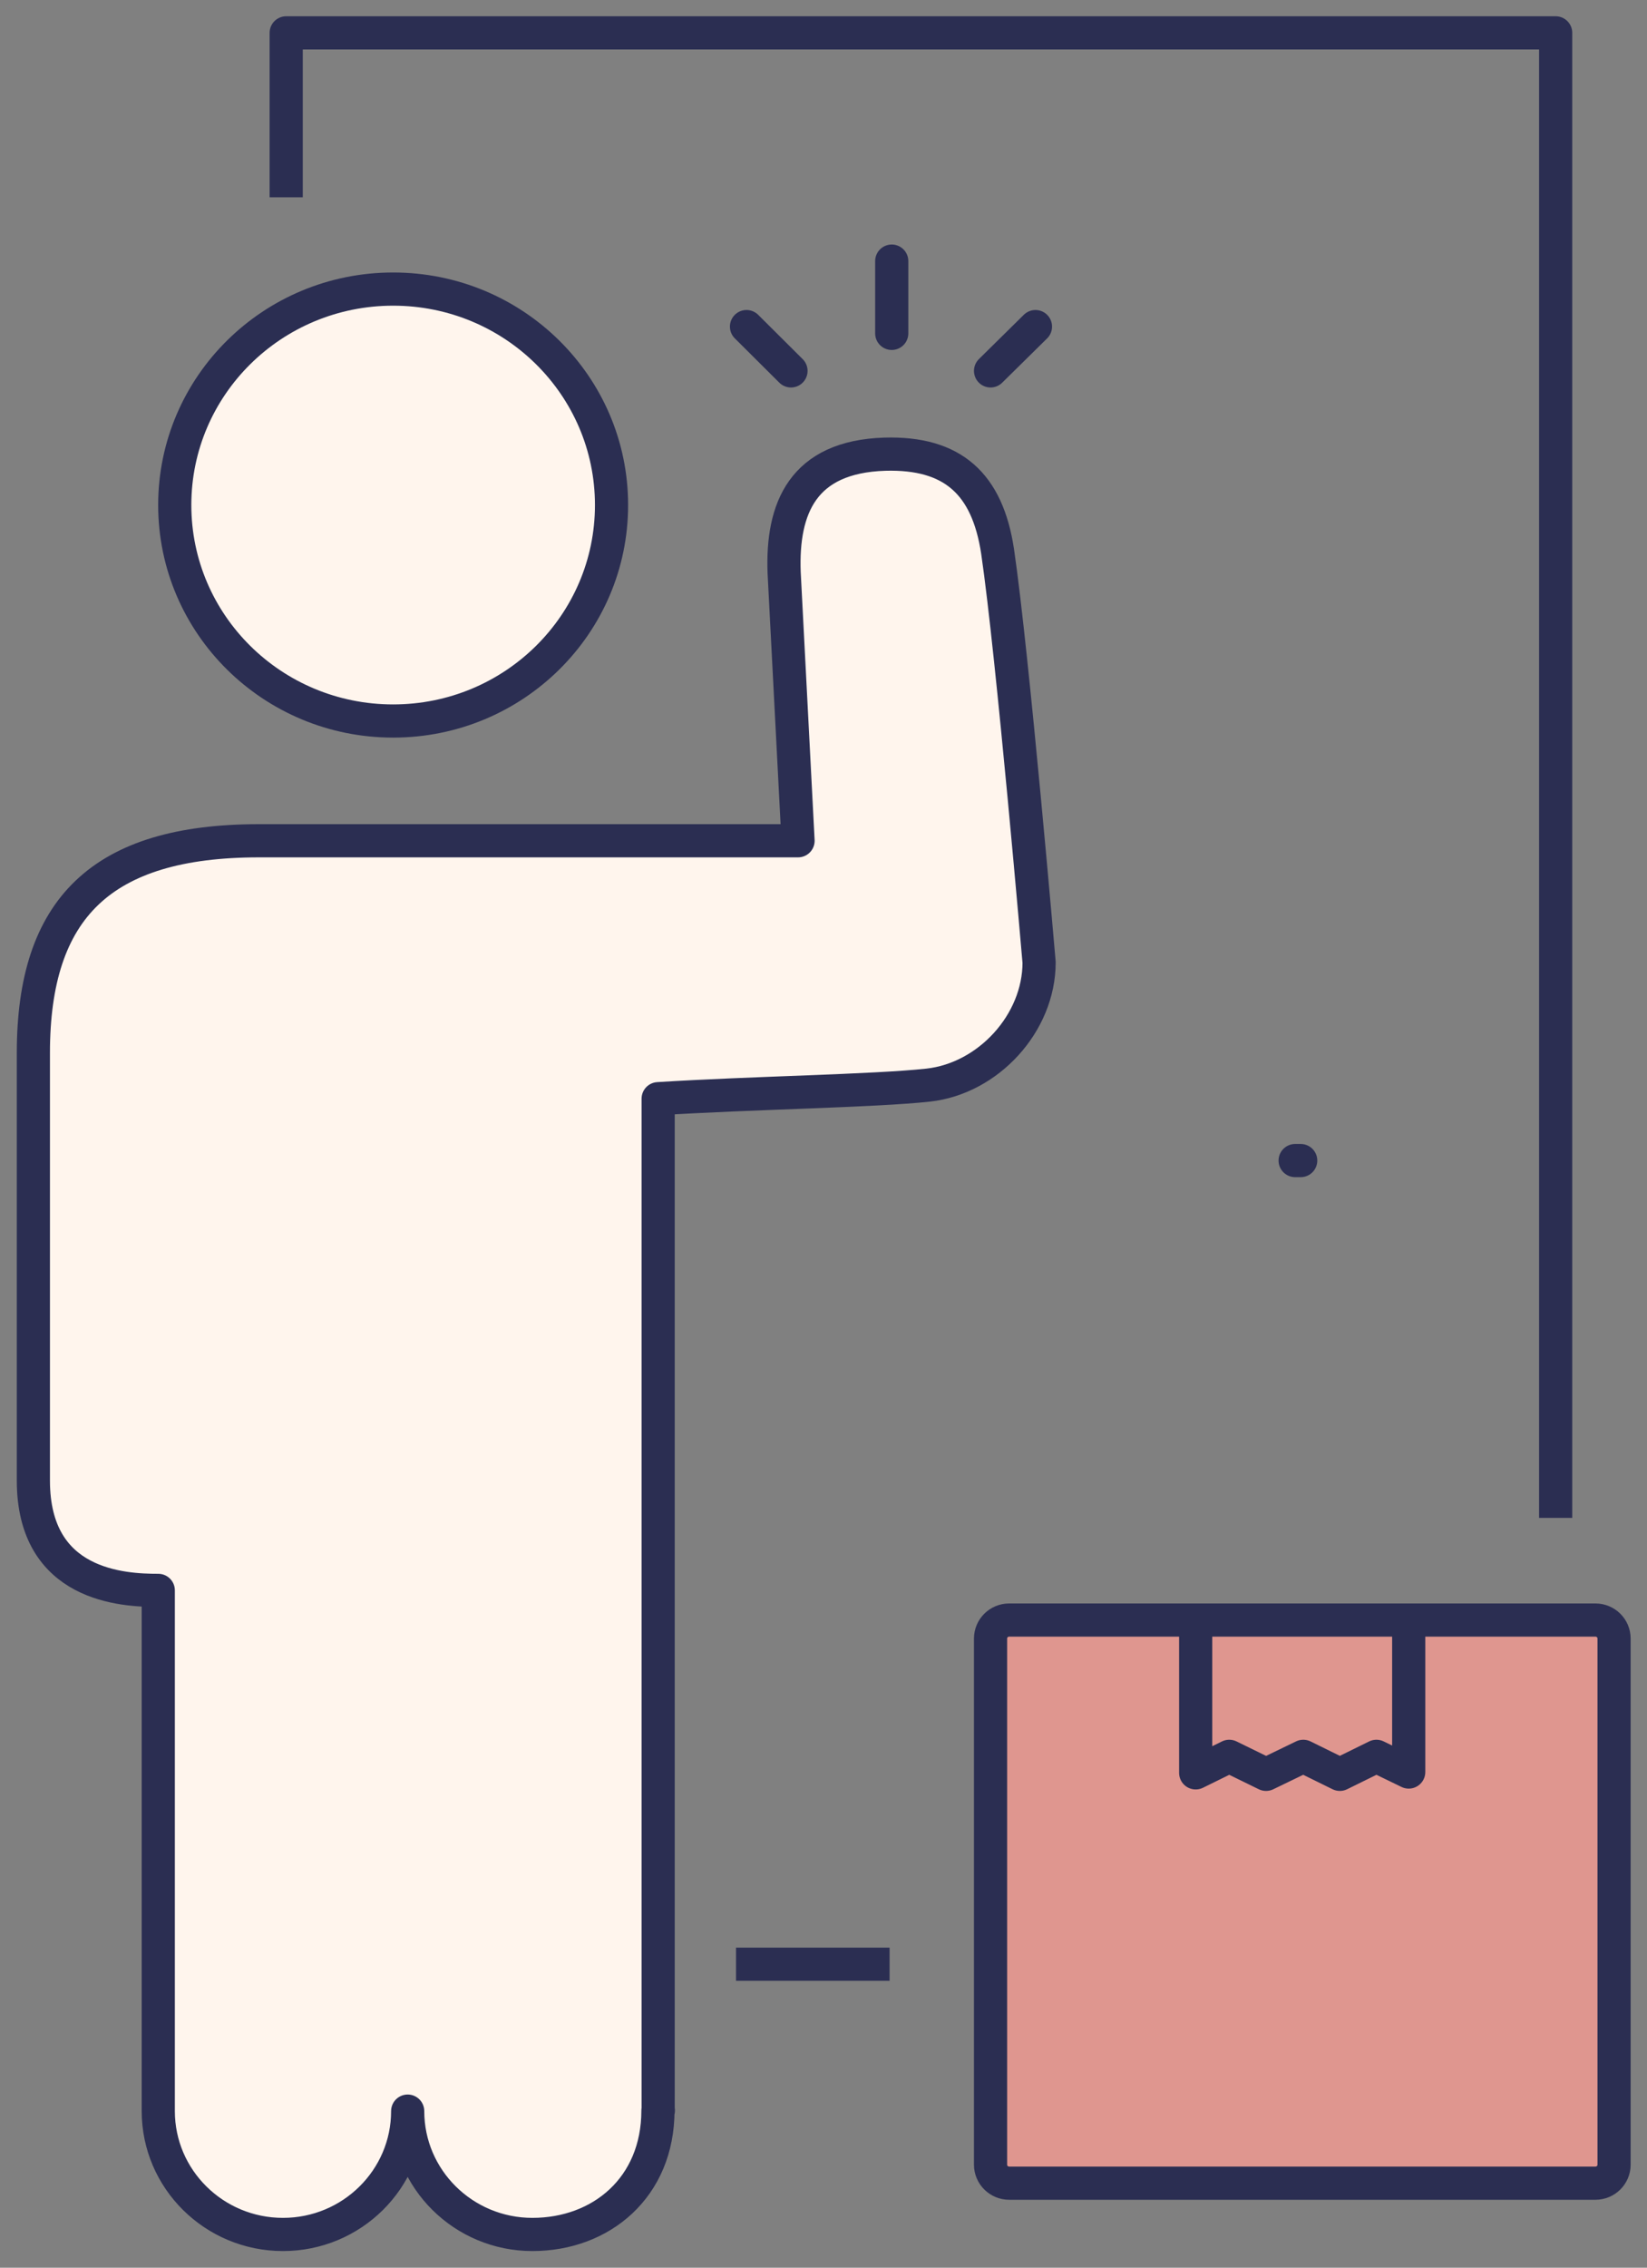
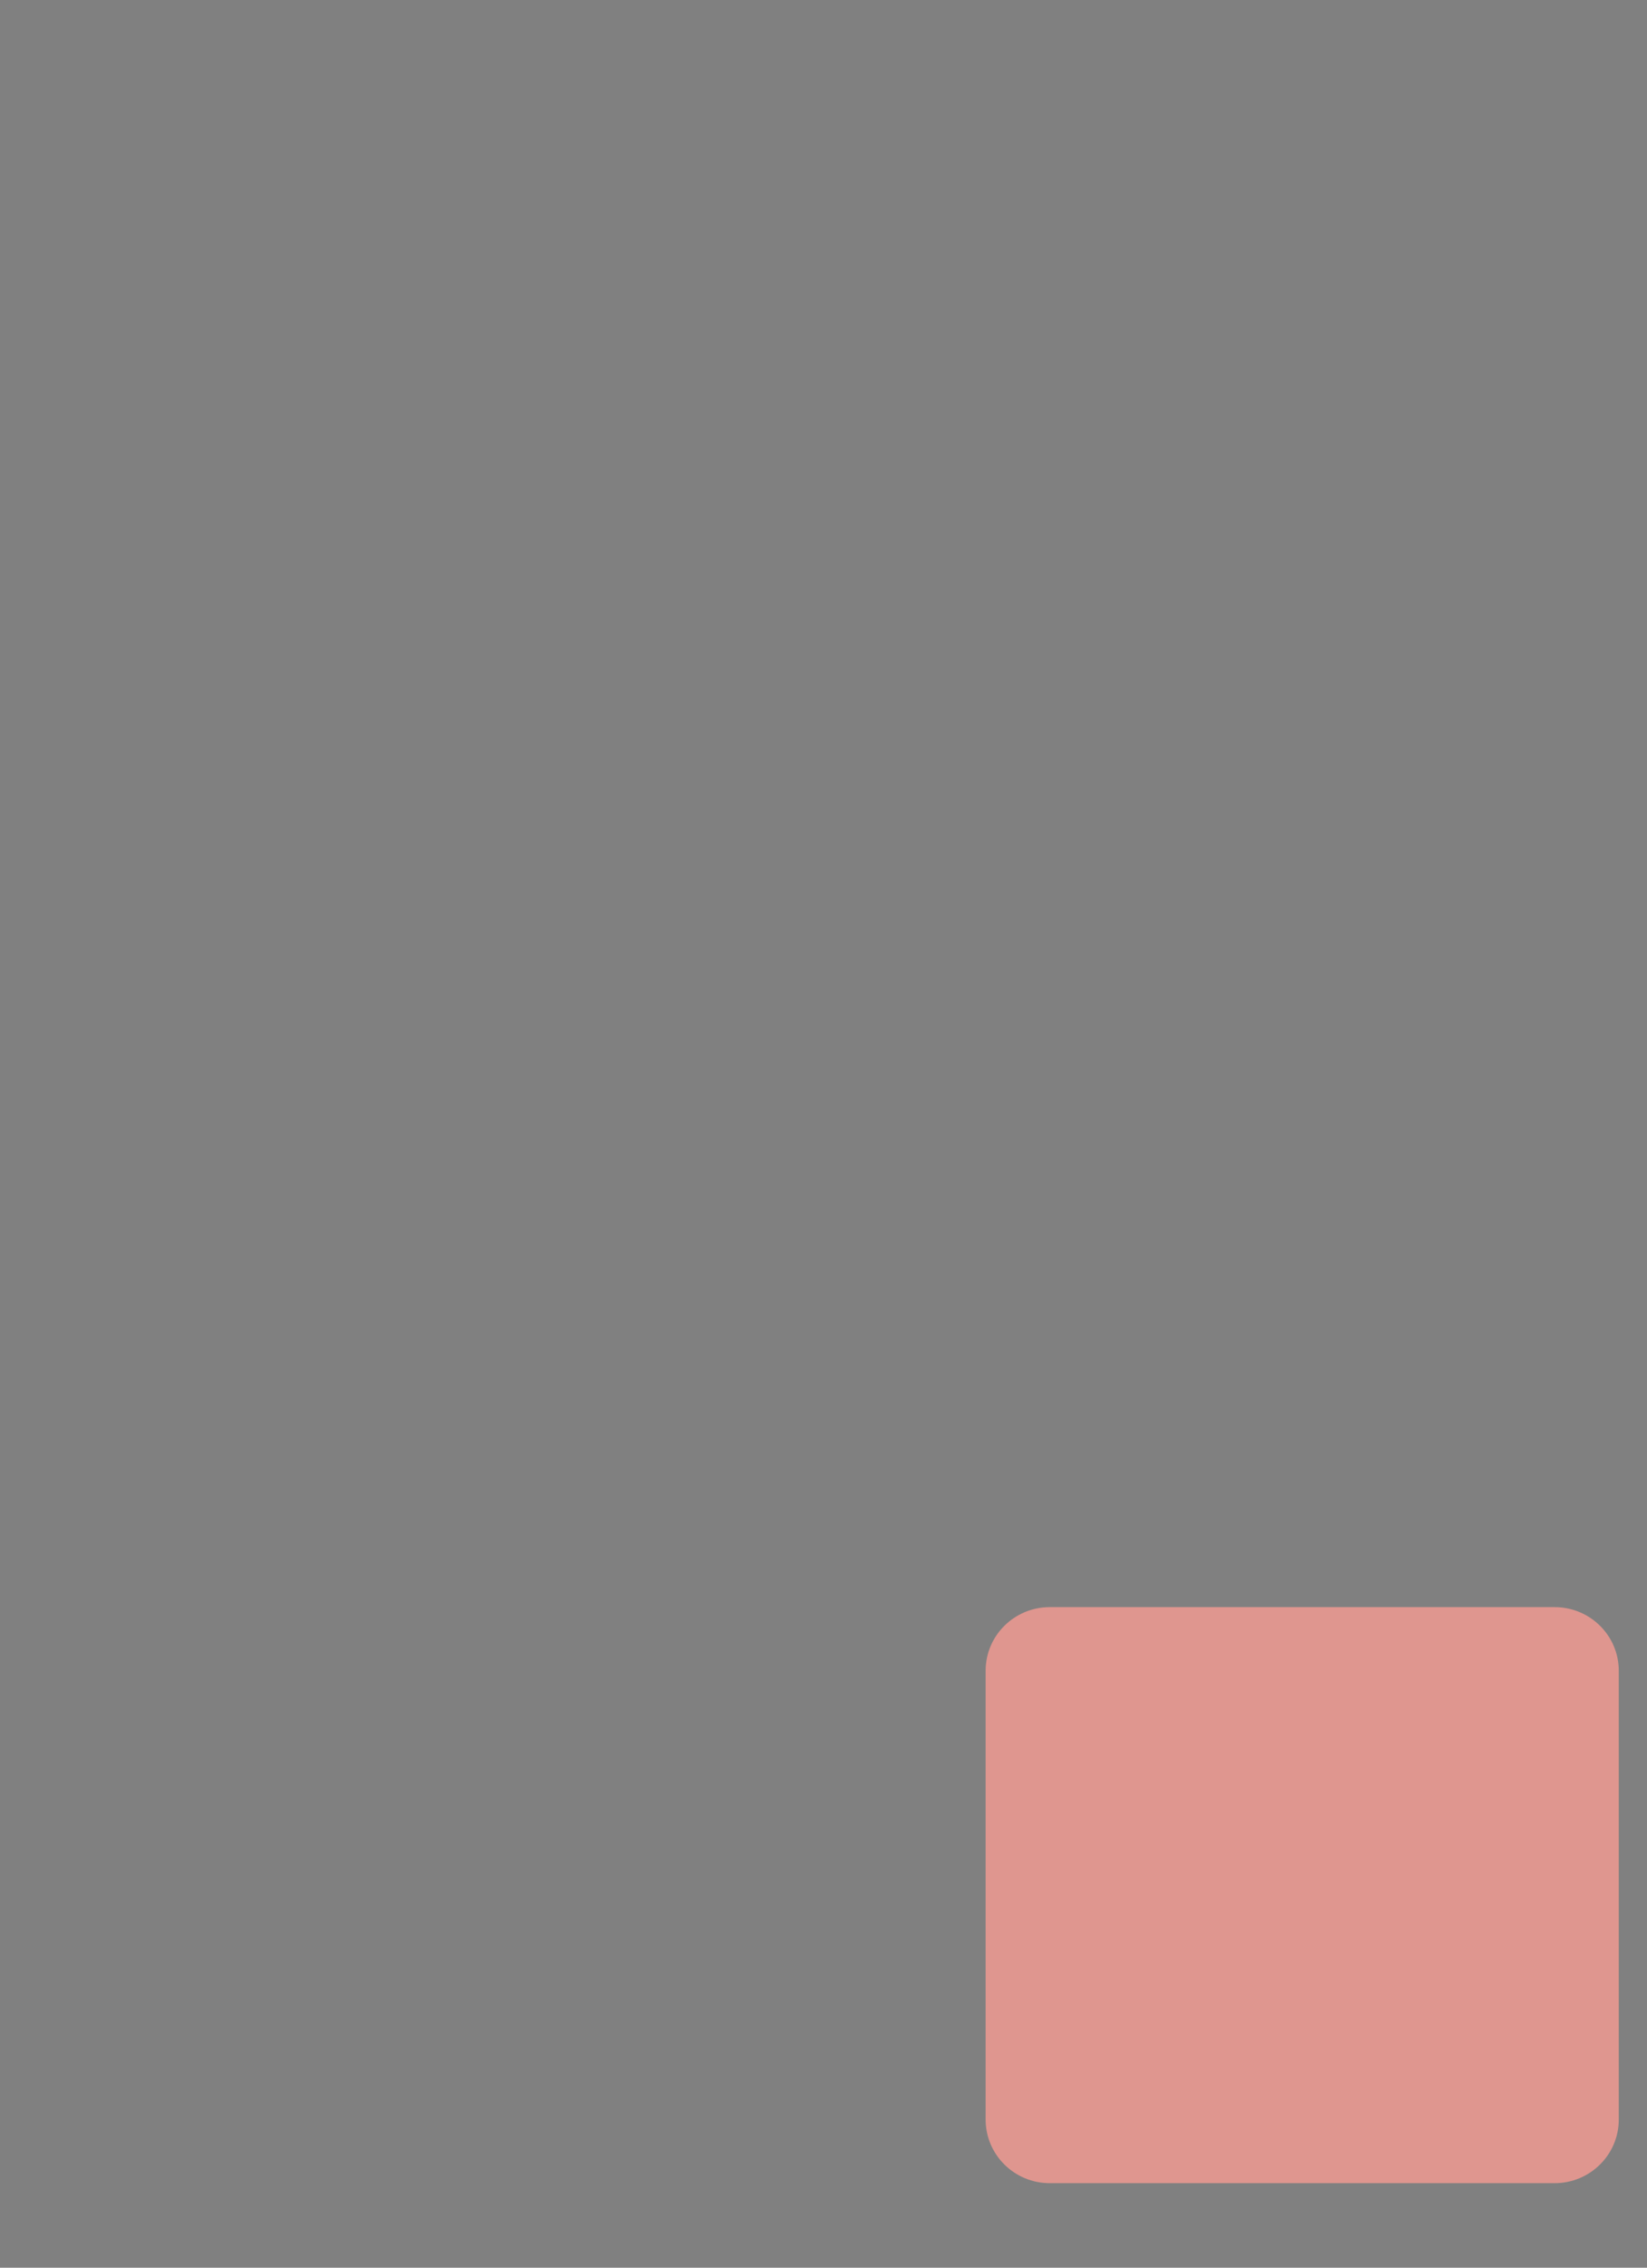
<svg xmlns="http://www.w3.org/2000/svg" fill="none" height="205" viewBox="0 0 149 205" width="149">
  <rect x="0" y="0" width="149" height="205" fill="#808080" stroke="none" />
  <g clip-path="url(#clip0_4028_50)">
    <path d="M140.641 145.282H94.973C91.767 145.282 89.168 147.855 89.168 151.029V191.608C89.168 194.782 91.767 197.356 94.973 197.356H140.641C143.847 197.356 146.446 194.782 146.446 191.608V151.029C146.446 147.855 143.847 145.282 140.641 145.282Z" fill="#DF968F" />
    <mask height="205" id="mask0_4028_50" maskUnits="userSpaceOnUse" style="mask-type:luminance" width="149" x="0" y="0">
-       <path d="M149 0H0V205H149V0Z" fill="white" />
+       <path d="M149 0V205H149V0Z" fill="white" />
    </mask>
    <g mask="url(#mask0_4028_50)">
-       <path d="M140.737 137.216V2.97H25.891V17.837" stroke="#2B2E52" stroke-linejoin="round" stroke-width="3" />
      <path d="M59.542 190.804V99.32C68.056 98.783 79.028 98.63 83.962 98.094C89.4 97.5 94.005 92.499 94.005 87.001C94.005 87.001 91.625 59.22 90.251 49.852C89.323 43.702 86.168 40.885 80.054 41.058C72.604 41.288 70.727 45.962 70.939 51.748L72.197 76.004H23.434C9.153 76.004 3.019 82.134 3.019 95.182V133.844C3.019 143.404 11.146 143.769 14.319 143.769V190.842C14.319 196.992 19.37 201.992 25.601 201.992C31.832 201.992 36.882 196.992 36.882 190.842C36.882 196.992 41.933 201.992 48.164 201.992C54.395 201.992 59.523 197.739 59.523 190.784H59.561L59.542 190.804Z" fill="#FFF5ED" stroke="#2B2E52" stroke-linejoin="round" stroke-width="3" />
      <path d="M55.324 45.656C55.324 56.442 46.48 65.179 35.566 65.179C24.653 65.179 15.809 56.442 15.809 45.656C15.809 34.869 24.653 26.133 35.566 26.133C46.48 26.133 55.324 34.869 55.324 45.656Z" fill="#FFF5ED" stroke="#2B2E52" stroke-linejoin="round" stroke-width="3" />
      <path d="M66.586 177.564H80.479" stroke="#2B2E52" stroke-linejoin="round" stroke-width="3" />
      <path d="M117.671 104.914H117.168" stroke="#2B2E52" stroke-linecap="round" stroke-linejoin="round" stroke-width="3" />
-       <path d="M80.673 23.604V30.137" stroke="#2B2E52" stroke-linecap="round" stroke-linejoin="round" stroke-width="3" />
      <path d="M71.559 33.528L67.534 29.524" stroke="#2B2E52" stroke-linecap="round" stroke-linejoin="round" stroke-width="3" />
      <path d="M89.613 33.528L93.676 29.524" stroke="#2B2E52" stroke-linecap="round" stroke-linejoin="round" stroke-width="3" />
      <path d="M144.336 146.451H91.296C90.368 146.451 89.613 147.198 89.613 148.117V195.689C89.613 196.609 90.368 197.356 91.296 197.356H144.336C145.265 197.356 146.02 196.609 146.02 195.689V148.117C146.02 147.198 145.265 146.451 144.336 146.451Z" stroke="#2B2E52" stroke-linejoin="round" stroke-width="3" />
      <path d="M127.443 146.451V160.188L124.521 158.77L121.212 160.398L117.904 158.77L114.537 160.398L111.208 158.77L108.17 160.264V146.47" stroke="#2B2E52" stroke-linejoin="round" stroke-width="3" />
    </g>
  </g>
  <defs>
    <clipPath id="clip0_4028_50">
      <rect fill="white" height="205" width="149" />
    </clipPath>
  </defs>
</svg>